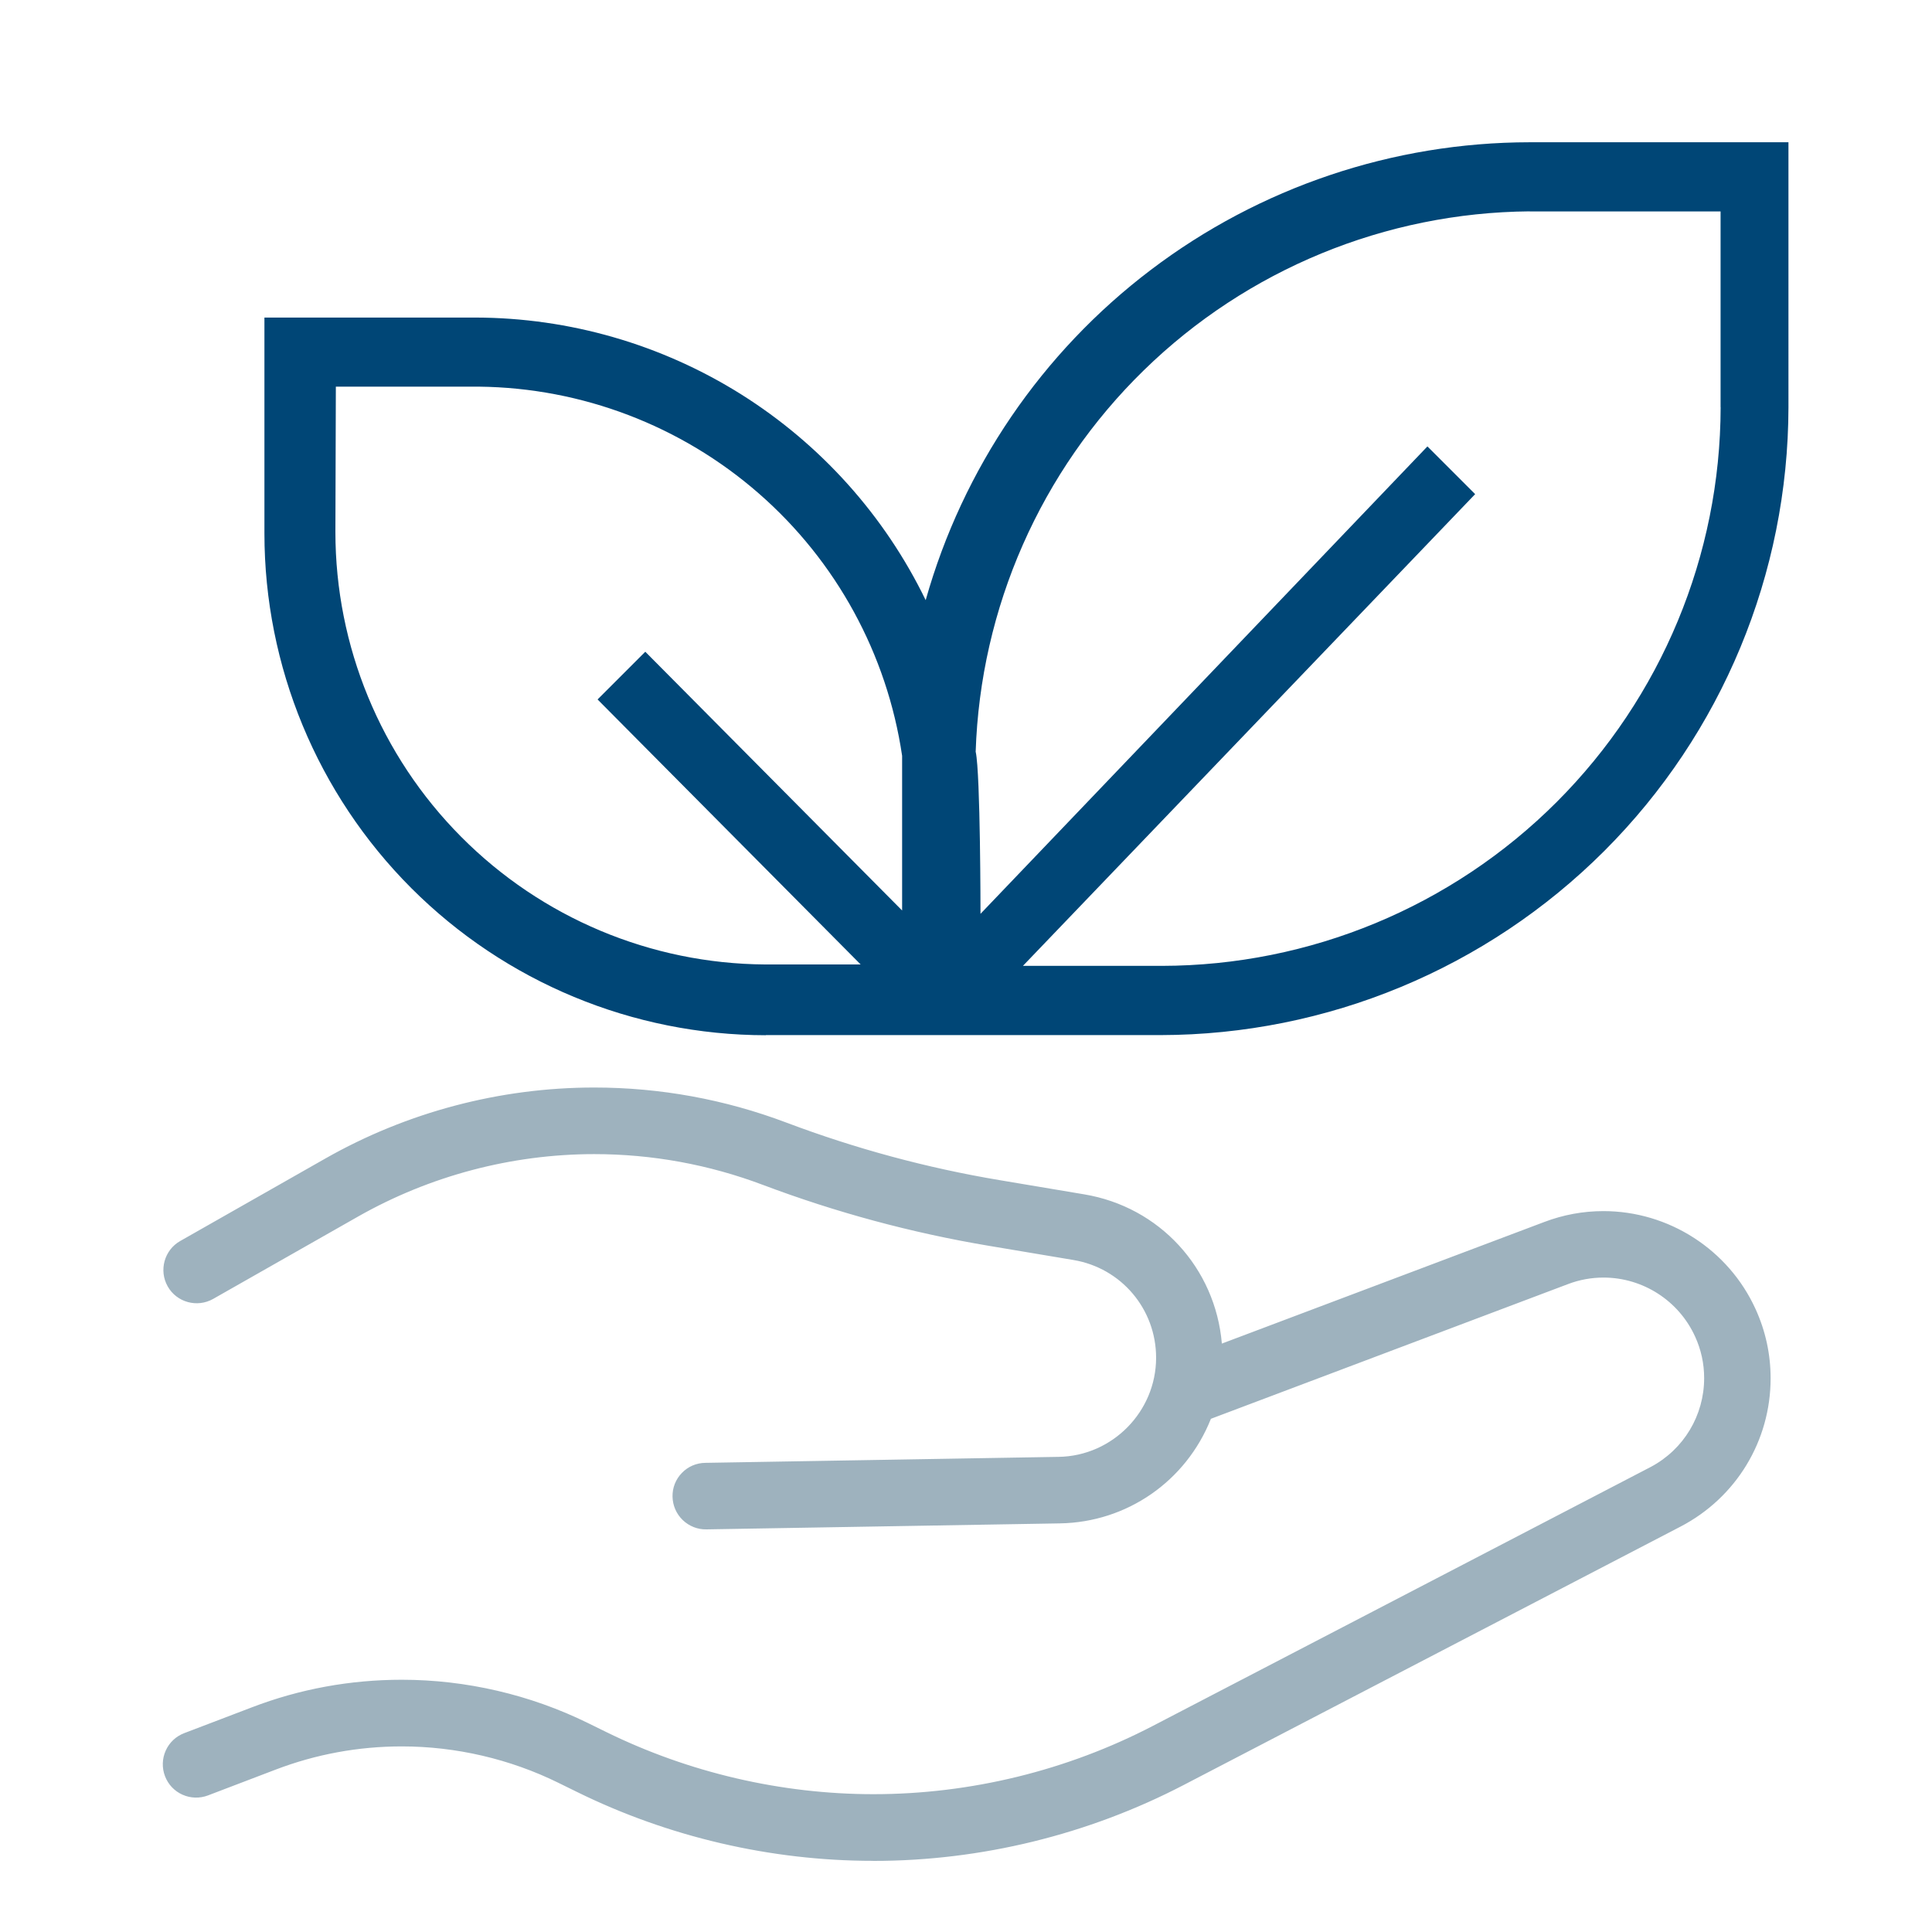
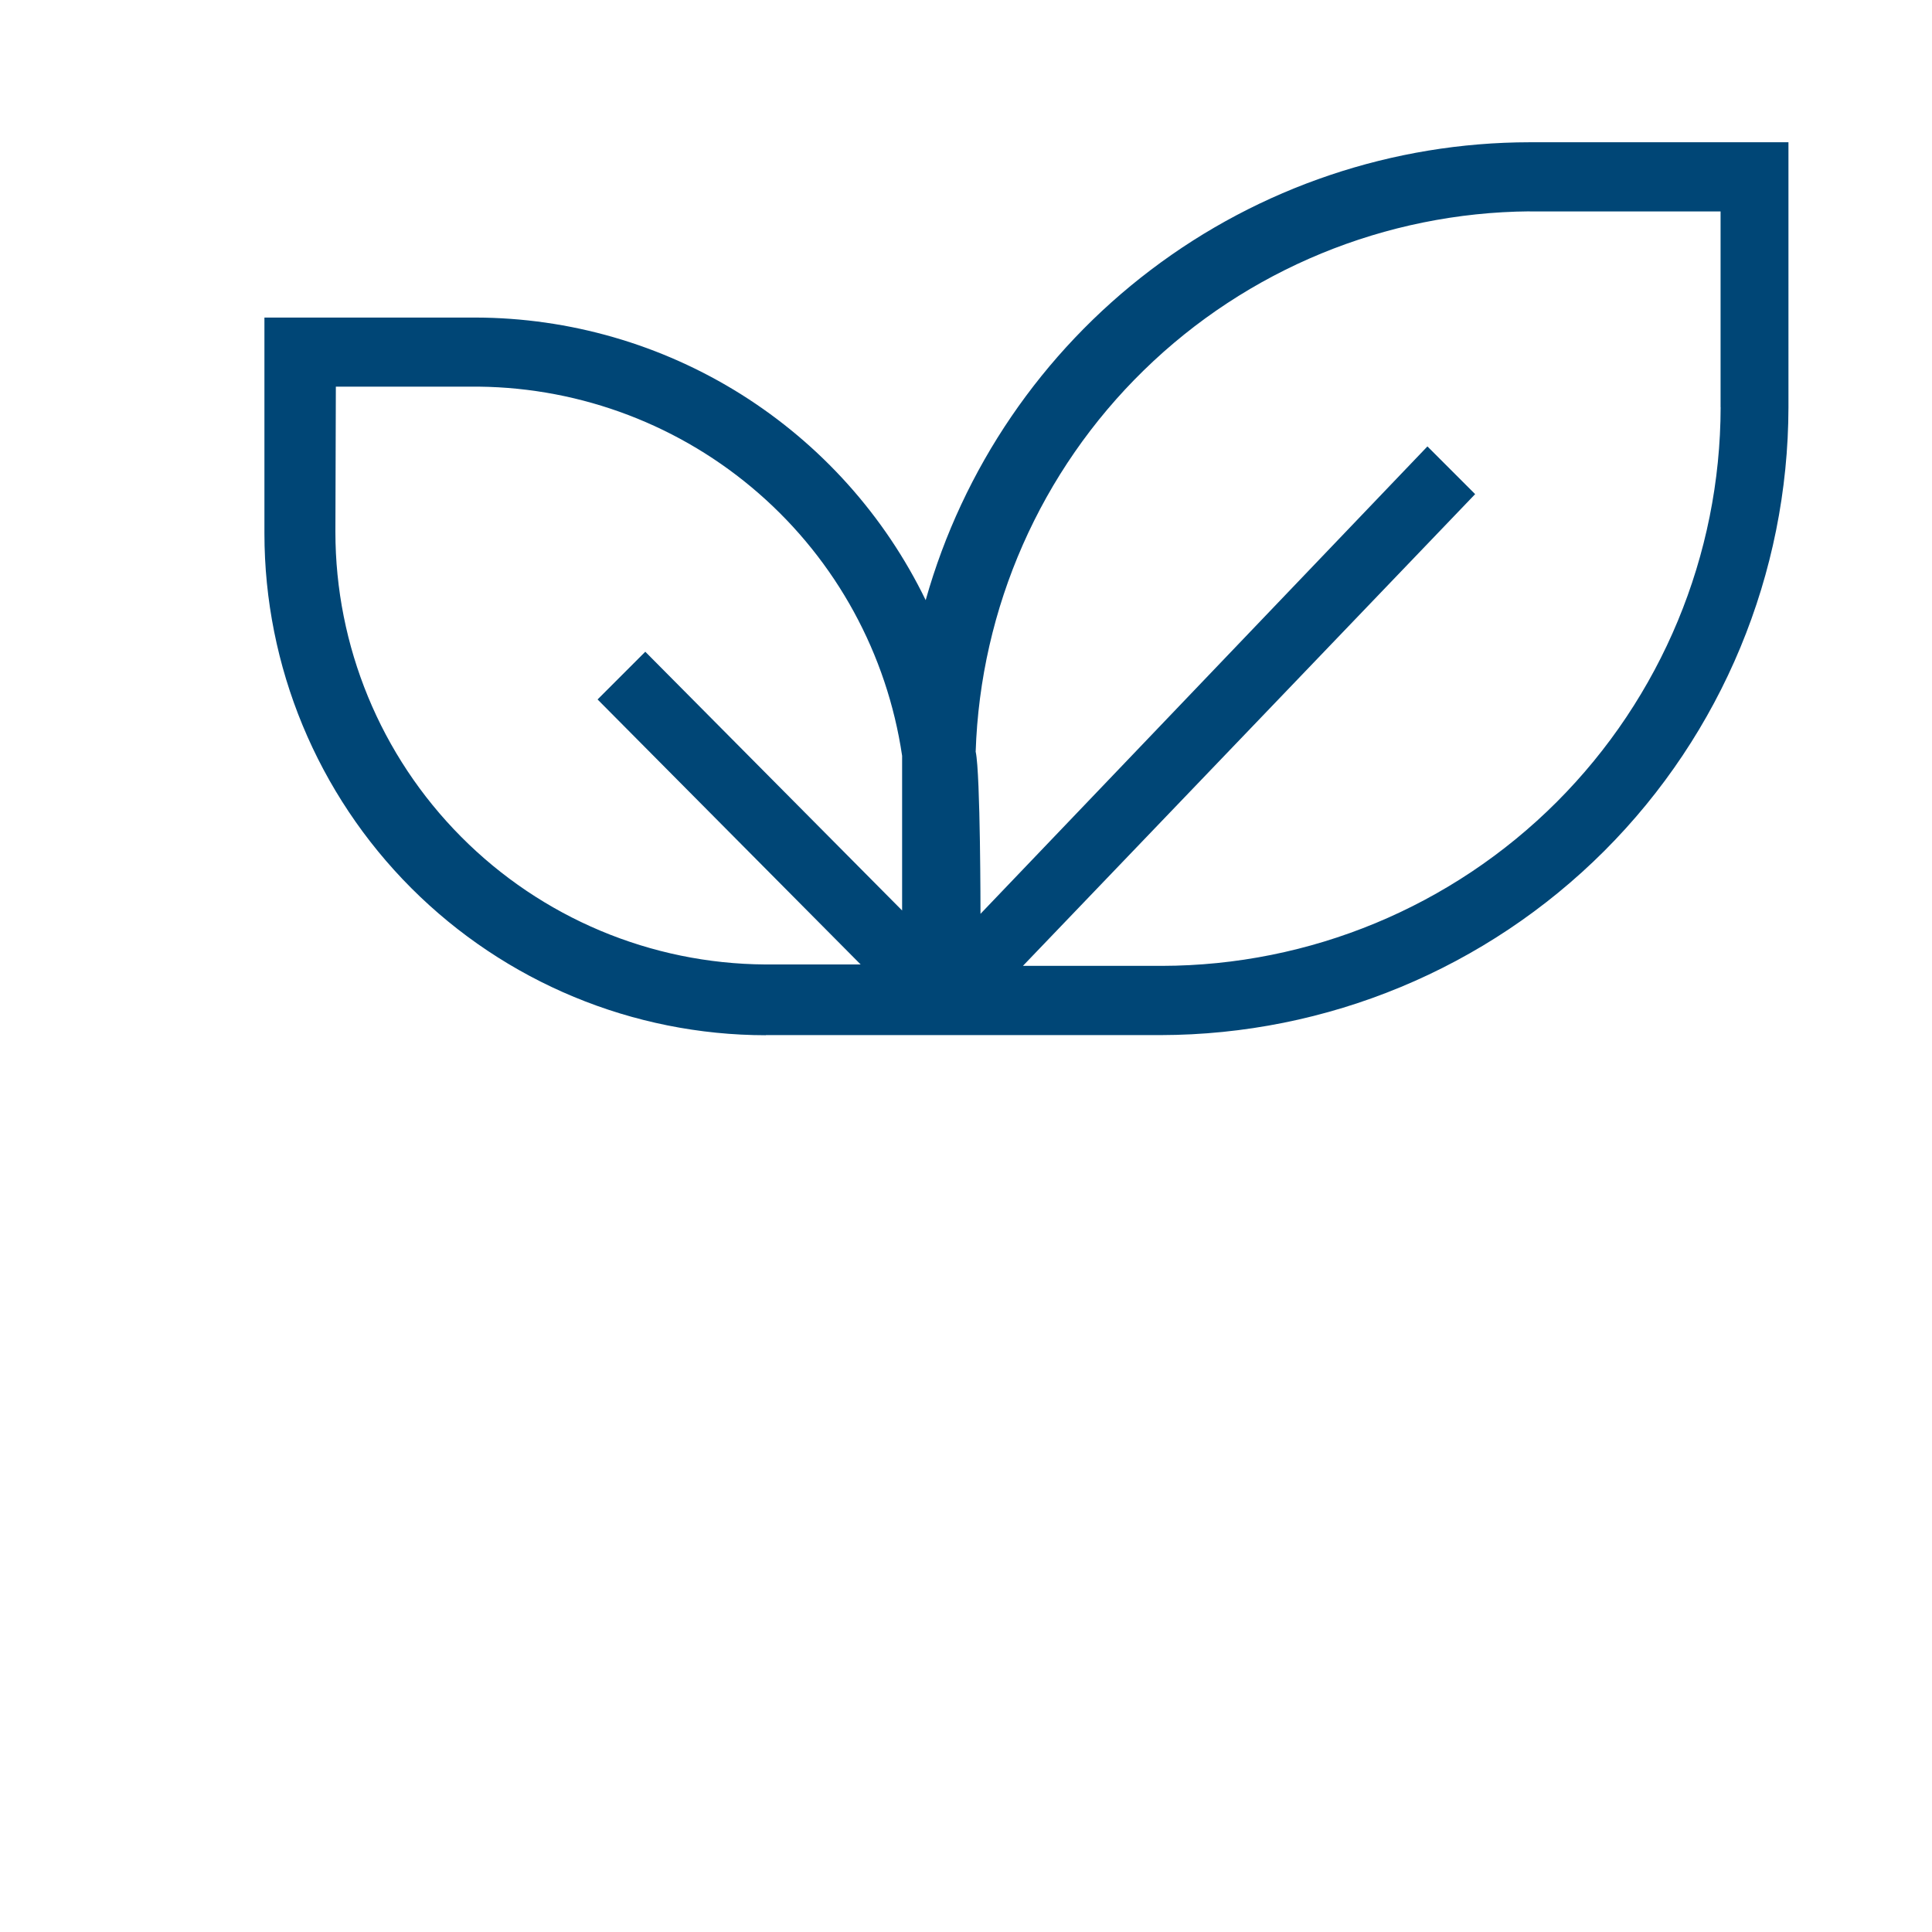
<svg xmlns="http://www.w3.org/2000/svg" id="Calque_1" viewBox="0 0 300 300">
  <defs>
    <style>.cls-1{fill:#004676;}.cls-2{fill:#9eb2be;}</style>
  </defs>
  <path class="cls-1" d="m52.16,60.04h22.24c15.97.18,31.37,6.06,43.4,16.56,12.05,10.5,19.94,24.96,22.28,40.76v24.02l-39.88-40.18-7.41,7.41,40.85,41.15h-14.83c-17.74-.11-34.71-7.24-47.21-19.83-12.51-12.58-19.52-29.6-19.52-47.34l.07-22.55Zm185.36-27.21h29.65v30.4h.01c-.04,23-9.2,45.04-25.45,61.3-16.27,16.27-38.31,25.41-61.31,25.45h-21.58l70.22-73.25-7.41-7.41-69.4,72.58s0-21.73-.74-25.14h-.01c.73-22.38,10.09-43.63,26.12-59.27,16.03-15.65,37.5-24.48,59.89-24.67h0Zm-118.63,127.9h61.32c25.85-.04,50.62-10.32,68.91-28.6,18.27-18.27,28.55-43.05,28.59-68.9V22.09h-40.18c-21.24.02-41.9,6.98-58.82,19.81-16.93,12.83-29.21,30.85-34.97,51.29-6.37-13.13-16.31-24.2-28.66-31.96-12.37-7.76-26.65-11.89-41.25-11.92h-32.77v33.51c0,20.66,8.21,40.47,22.8,55.08,14.6,14.61,34.4,22.83,55.06,22.85h0Z" />
-   <path class="cls-2" d="m256.43,228.3l-77.18,40.14c-13.67,7.11-28.64,10.66-43.62,10.66s-28.58-3.24-41.74-9.71l-2.83-1.39c-9.02-4.43-18.83-6.67-28.66-6.67-7.84,0-15.69,1.41-23.15,4.27l-10.46,3.99c-2.41.92-3.62,3.62-2.7,6.03.92,2.41,3.62,3.62,6.03,2.7l10.46-3.99c6.39-2.45,13.11-3.66,19.82-3.66,8.43,0,16.83,1.92,24.54,5.72l2.83,1.39c14.47,7.12,30.17,10.68,45.86,10.66,16.47,0,32.92-3.91,47.93-11.72l77.18-40.14c8.68-4.52,13.72-13.38,13.7-22.58,0-3.54-.74-7.13-2.3-10.54-4.25-9.32-13.47-14.91-23.16-14.91-2.99,0-6.04.53-8.98,1.65l-50.72,19.13c-.69-11.67-9.33-21.43-20.99-23.38l-13.16-2.21c-11.33-1.9-22.43-4.9-33.19-8.96-9.6-3.62-19.65-5.41-29.67-5.41-14.4,0-28.71,3.69-41.51,10.97l-22.52,12.8c-2.24,1.27-3.03,4.12-1.76,6.37,1.27,2.24,4.12,3.03,6.37,1.76l22.52-12.8c11.38-6.47,24.12-9.75,36.91-9.76,8.91,0,17.85,1.6,26.38,4.81,11.32,4.27,23.01,7.42,34.93,9.42l13.16,2.21c7.66,1.28,13.26,7.91,13.26,15.68,0,8.67-6.96,15.75-15.63,15.89l-54.88.93c-2.58.04-4.64,2.17-4.58,4.75.05,2.58,2.17,4.64,4.75,4.58l54.88-.93c10.55-.18,19.48-6.83,23.09-16.13l55.67-21c1.88-.72,3.79-1.04,5.68-1.04,6.14,0,11.98,3.53,14.67,9.45.99,2.17,1.46,4.43,1.46,6.67,0,5.83-3.18,11.44-8.68,14.31h0Z" />
-   <path class="cls-2" d="m135.55,288.95c-15.85,0-31.76-3.7-46-10.72l-2.83-1.39c-7.53-3.71-15.94-5.66-24.32-5.66-6.76,0-13.37,1.22-19.64,3.62l-10.46,3.99c-1.29.49-2.7.45-3.96-.11-1.26-.56-2.23-1.59-2.72-2.88-.49-1.29-.45-2.7.11-3.96.56-1.26,1.59-2.23,2.88-2.72l10.46-3.99c7.44-2.86,15.29-4.3,23.33-4.3,9.95,0,19.94,2.32,28.89,6.72l2.83,1.39c12.86,6.32,27.21,9.66,41.52,9.66,15.05,0,30.05-3.67,43.39-10.61l77.33-40.22c5.1-2.72,8.26-7.99,8.26-13.78,0-2.24-.47-4.41-1.41-6.46-2.53-5.56-8.11-9.15-14.22-9.15-1.89,0-3.74.34-5.5,1.01l-55.46,20.92c-3.86,9.7-13.04,16.07-23.46,16.24l-54.88.93c-1.36.03-2.68-.49-3.68-1.45-.99-.96-1.55-2.25-1.58-3.63-.03-1.38.49-2.69,1.45-3.68.96-1,2.25-1.55,3.63-1.57l54.88-.93c8.35-.13,15.13-7.04,15.13-15.39,0-7.55-5.4-13.94-12.85-15.18l-13.17-2.21c-11.93-2-23.71-5.18-35.03-9.45-8.41-3.17-17.23-4.78-26.2-4.78-12.85.01-25.52,3.37-36.66,9.69l-22.52,12.8c-2.48,1.4-5.65.53-7.05-1.95-1.4-2.48-.53-5.65,1.95-7.05l22.52-12.8c12.7-7.22,27.14-11.03,41.76-11.03,10.22,0,20.26,1.83,29.85,5.45,10.71,4.04,21.85,7.05,33.09,8.93l13.16,2.21c11.67,1.95,20.36,11.42,21.36,23.17l50.09-18.89c2.93-1.11,6.01-1.68,9.16-1.68,10.14,0,19.41,5.97,23.62,15.2,1.55,3.4,2.34,7.01,2.34,10.75.01,9.71-5.34,18.53-13.97,23.03l-77.18,40.14c-14.8,7.7-31.45,11.78-48.16,11.78h-.08Zm-73.15-18.77c8.53,0,17.09,1.99,24.77,5.77l2.83,1.39c14.11,6.94,29.86,10.61,45.56,10.61h.08c16.55,0,33.04-4.03,47.7-11.66l77.18-40.14c8.3-4.32,13.45-12.81,13.43-22.14,0-3.59-.76-7.06-2.25-10.33-4.04-8.88-12.96-14.62-22.71-14.62-3.03,0-5.99.54-8.8,1.61l-51.36,19.37-.04-.68c-.69-11.58-9.15-21-20.57-22.91l-13.17-2.21c-11.31-1.89-22.5-4.91-33.28-8.98-9.47-3.57-19.39-5.38-29.49-5.38-14.45,0-28.72,3.77-41.27,10.9l-22.52,12.8c-2,1.13-2.7,3.68-1.57,5.69,1.13,1.99,3.68,2.7,5.69,1.57l22.52-12.8c11.29-6.42,24.13-9.81,37.15-9.83,9.1,0,18.03,1.63,26.55,4.84,11.25,4.25,22.97,7.41,34.84,9.4l13.16,2.21c7.93,1.33,13.68,8.13,13.68,16.17,0,8.9-7.23,16.25-16.12,16.39l-54.88.93c-1.11.02-2.15.47-2.92,1.27-.78.8-1.19,1.86-1.17,2.97.02,1.11.47,2.15,1.27,2.93.8.77,1.84,1.2,2.96,1.17l54.88-.93c10.09-.17,18.97-6.37,22.63-15.81l.08-.21.21-.08,55.67-21c1.88-.71,3.85-1.07,5.85-1.07,6.5,0,12.44,3.82,15.13,9.74,1,2.18,1.5,4.5,1.5,6.88,0,6.23-3.43,11.88-8.95,14.75l-.16.08h0s-77.02,40.06-77.02,40.06c-13.48,7.01-28.65,10.72-43.85,10.72s-28.97-3.38-41.96-9.76l-2.83-1.39c-8.81-4.33-18.64-6.62-28.44-6.62-7.92,0-15.64,1.43-22.97,4.24l-10.46,3.99c-1.04.4-1.87,1.17-2.32,2.19-.45,1.02-.49,2.15-.09,3.19.4,1.04,1.17,1.87,2.19,2.32,1.02.45,2.15.49,3.19.09l10.46-3.99c6.39-2.45,13.12-3.69,20-3.69Z" />
</svg>